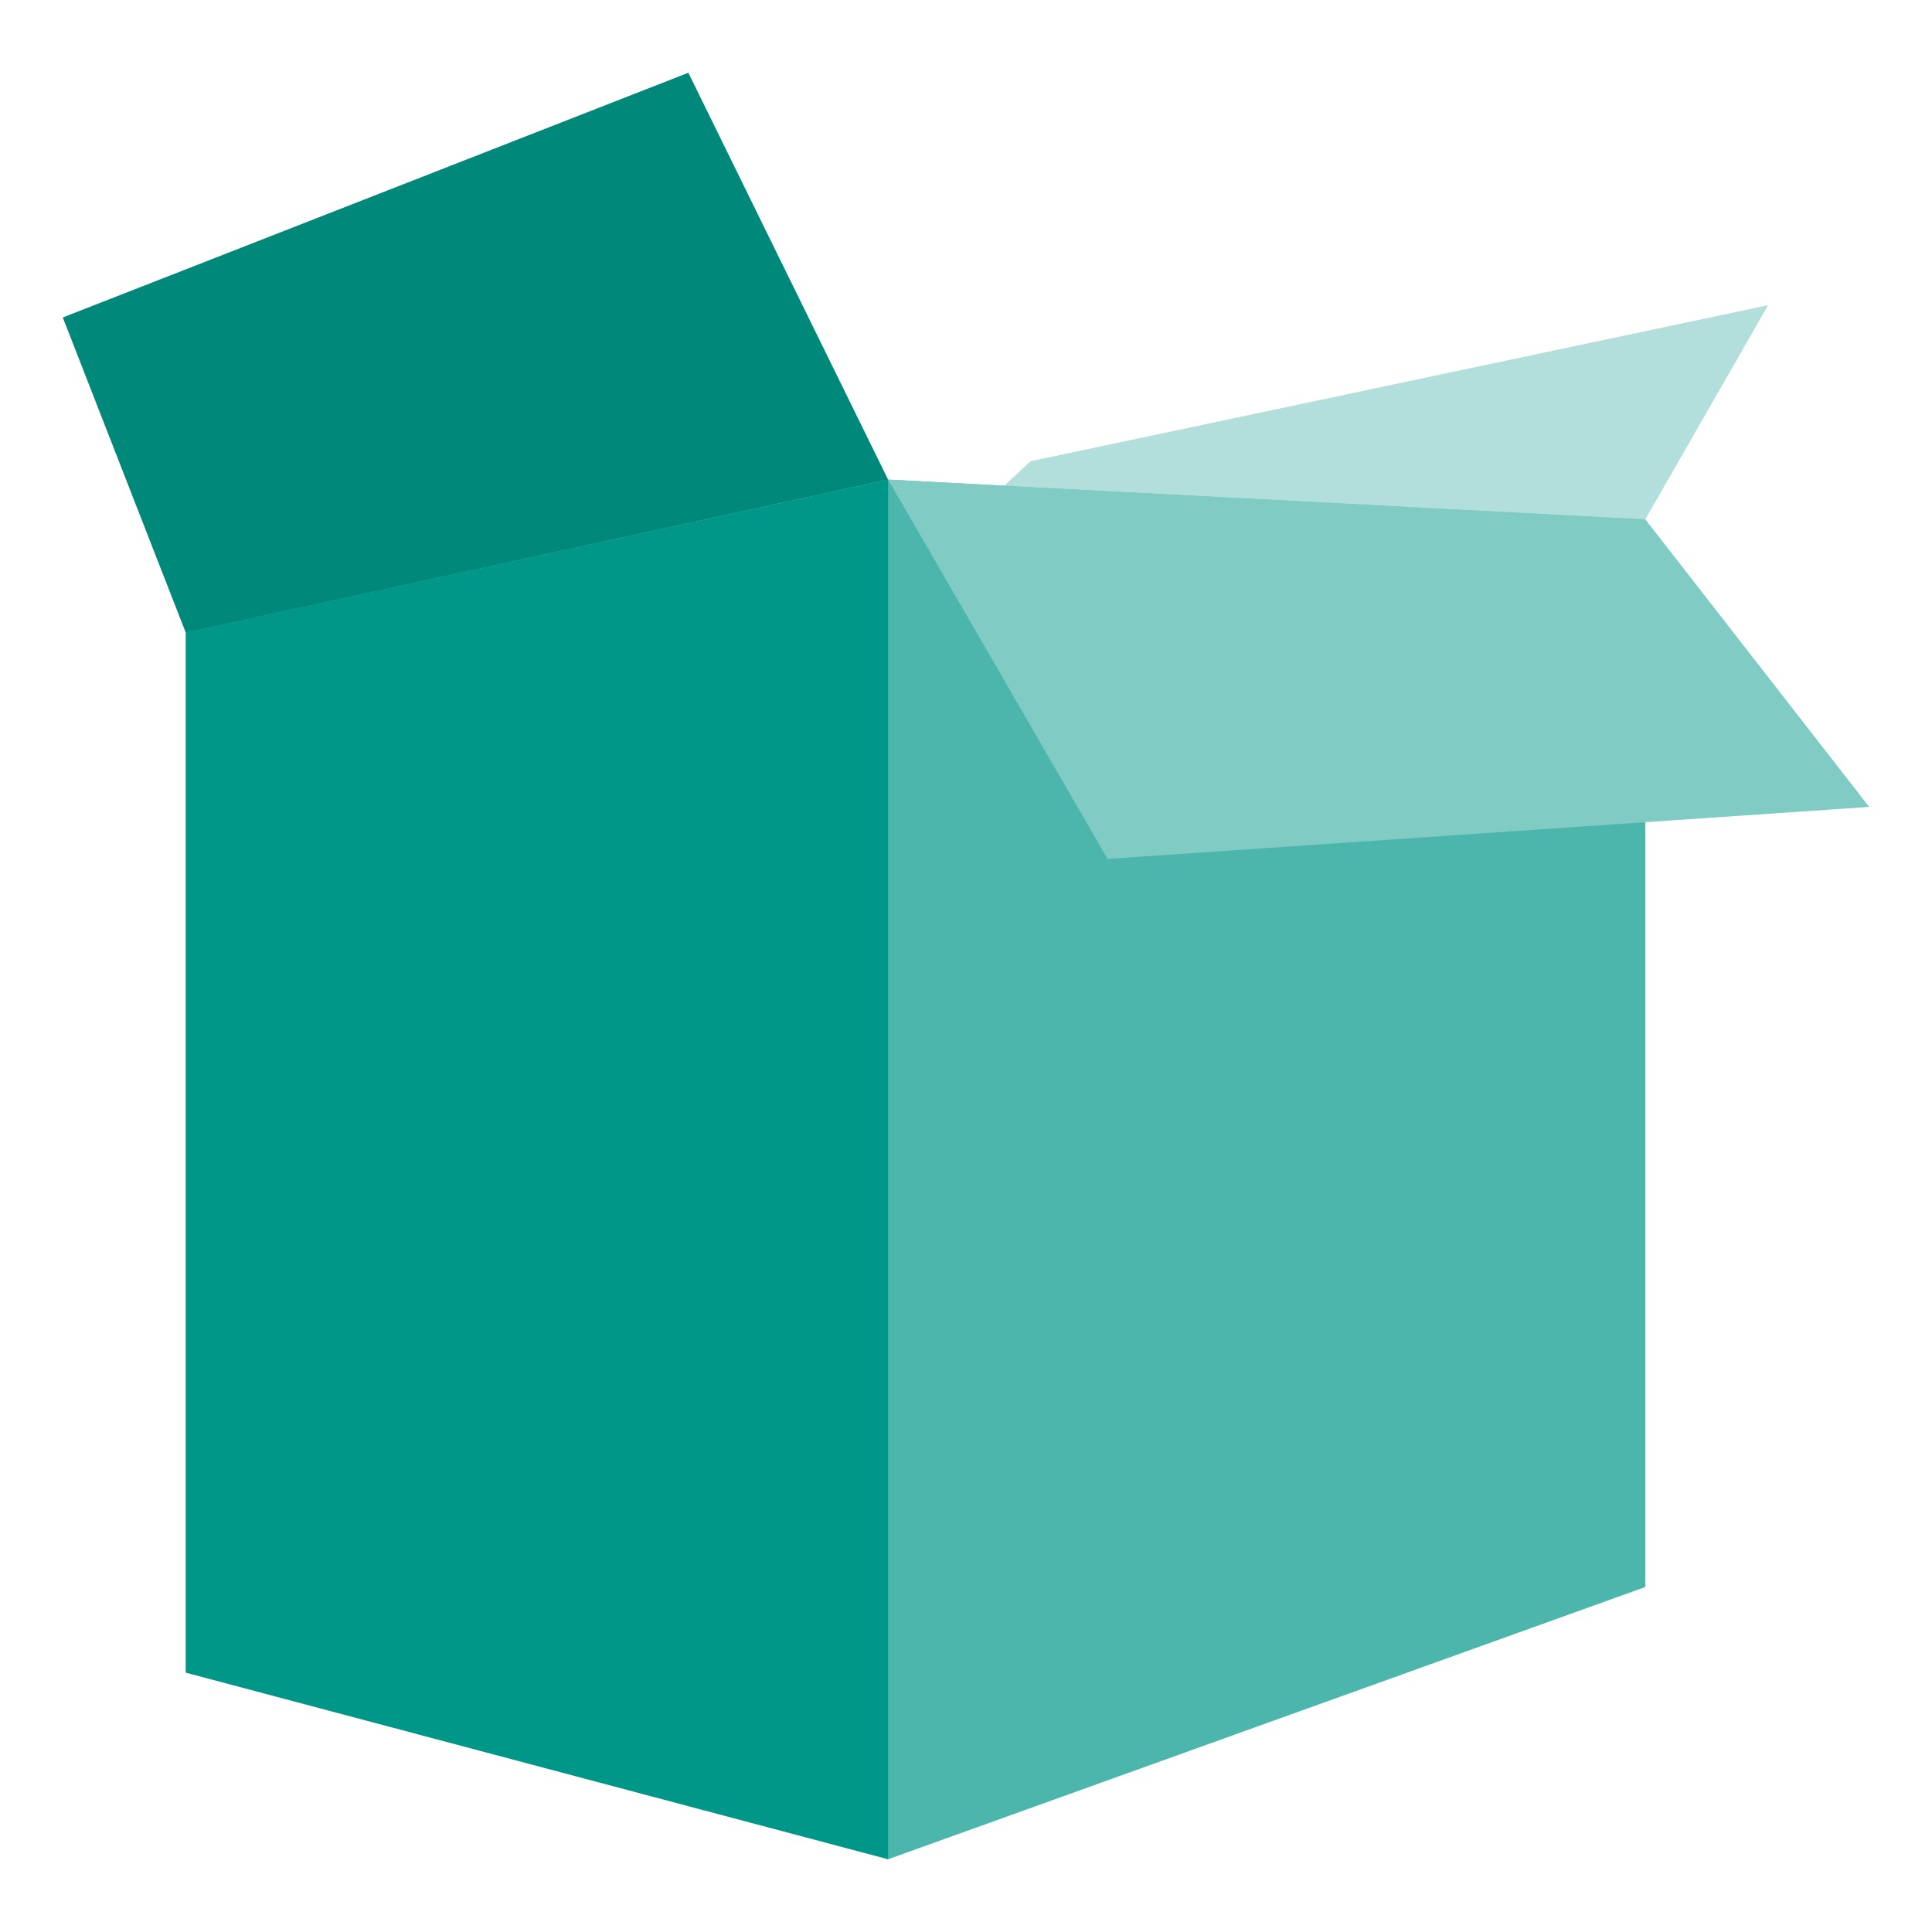
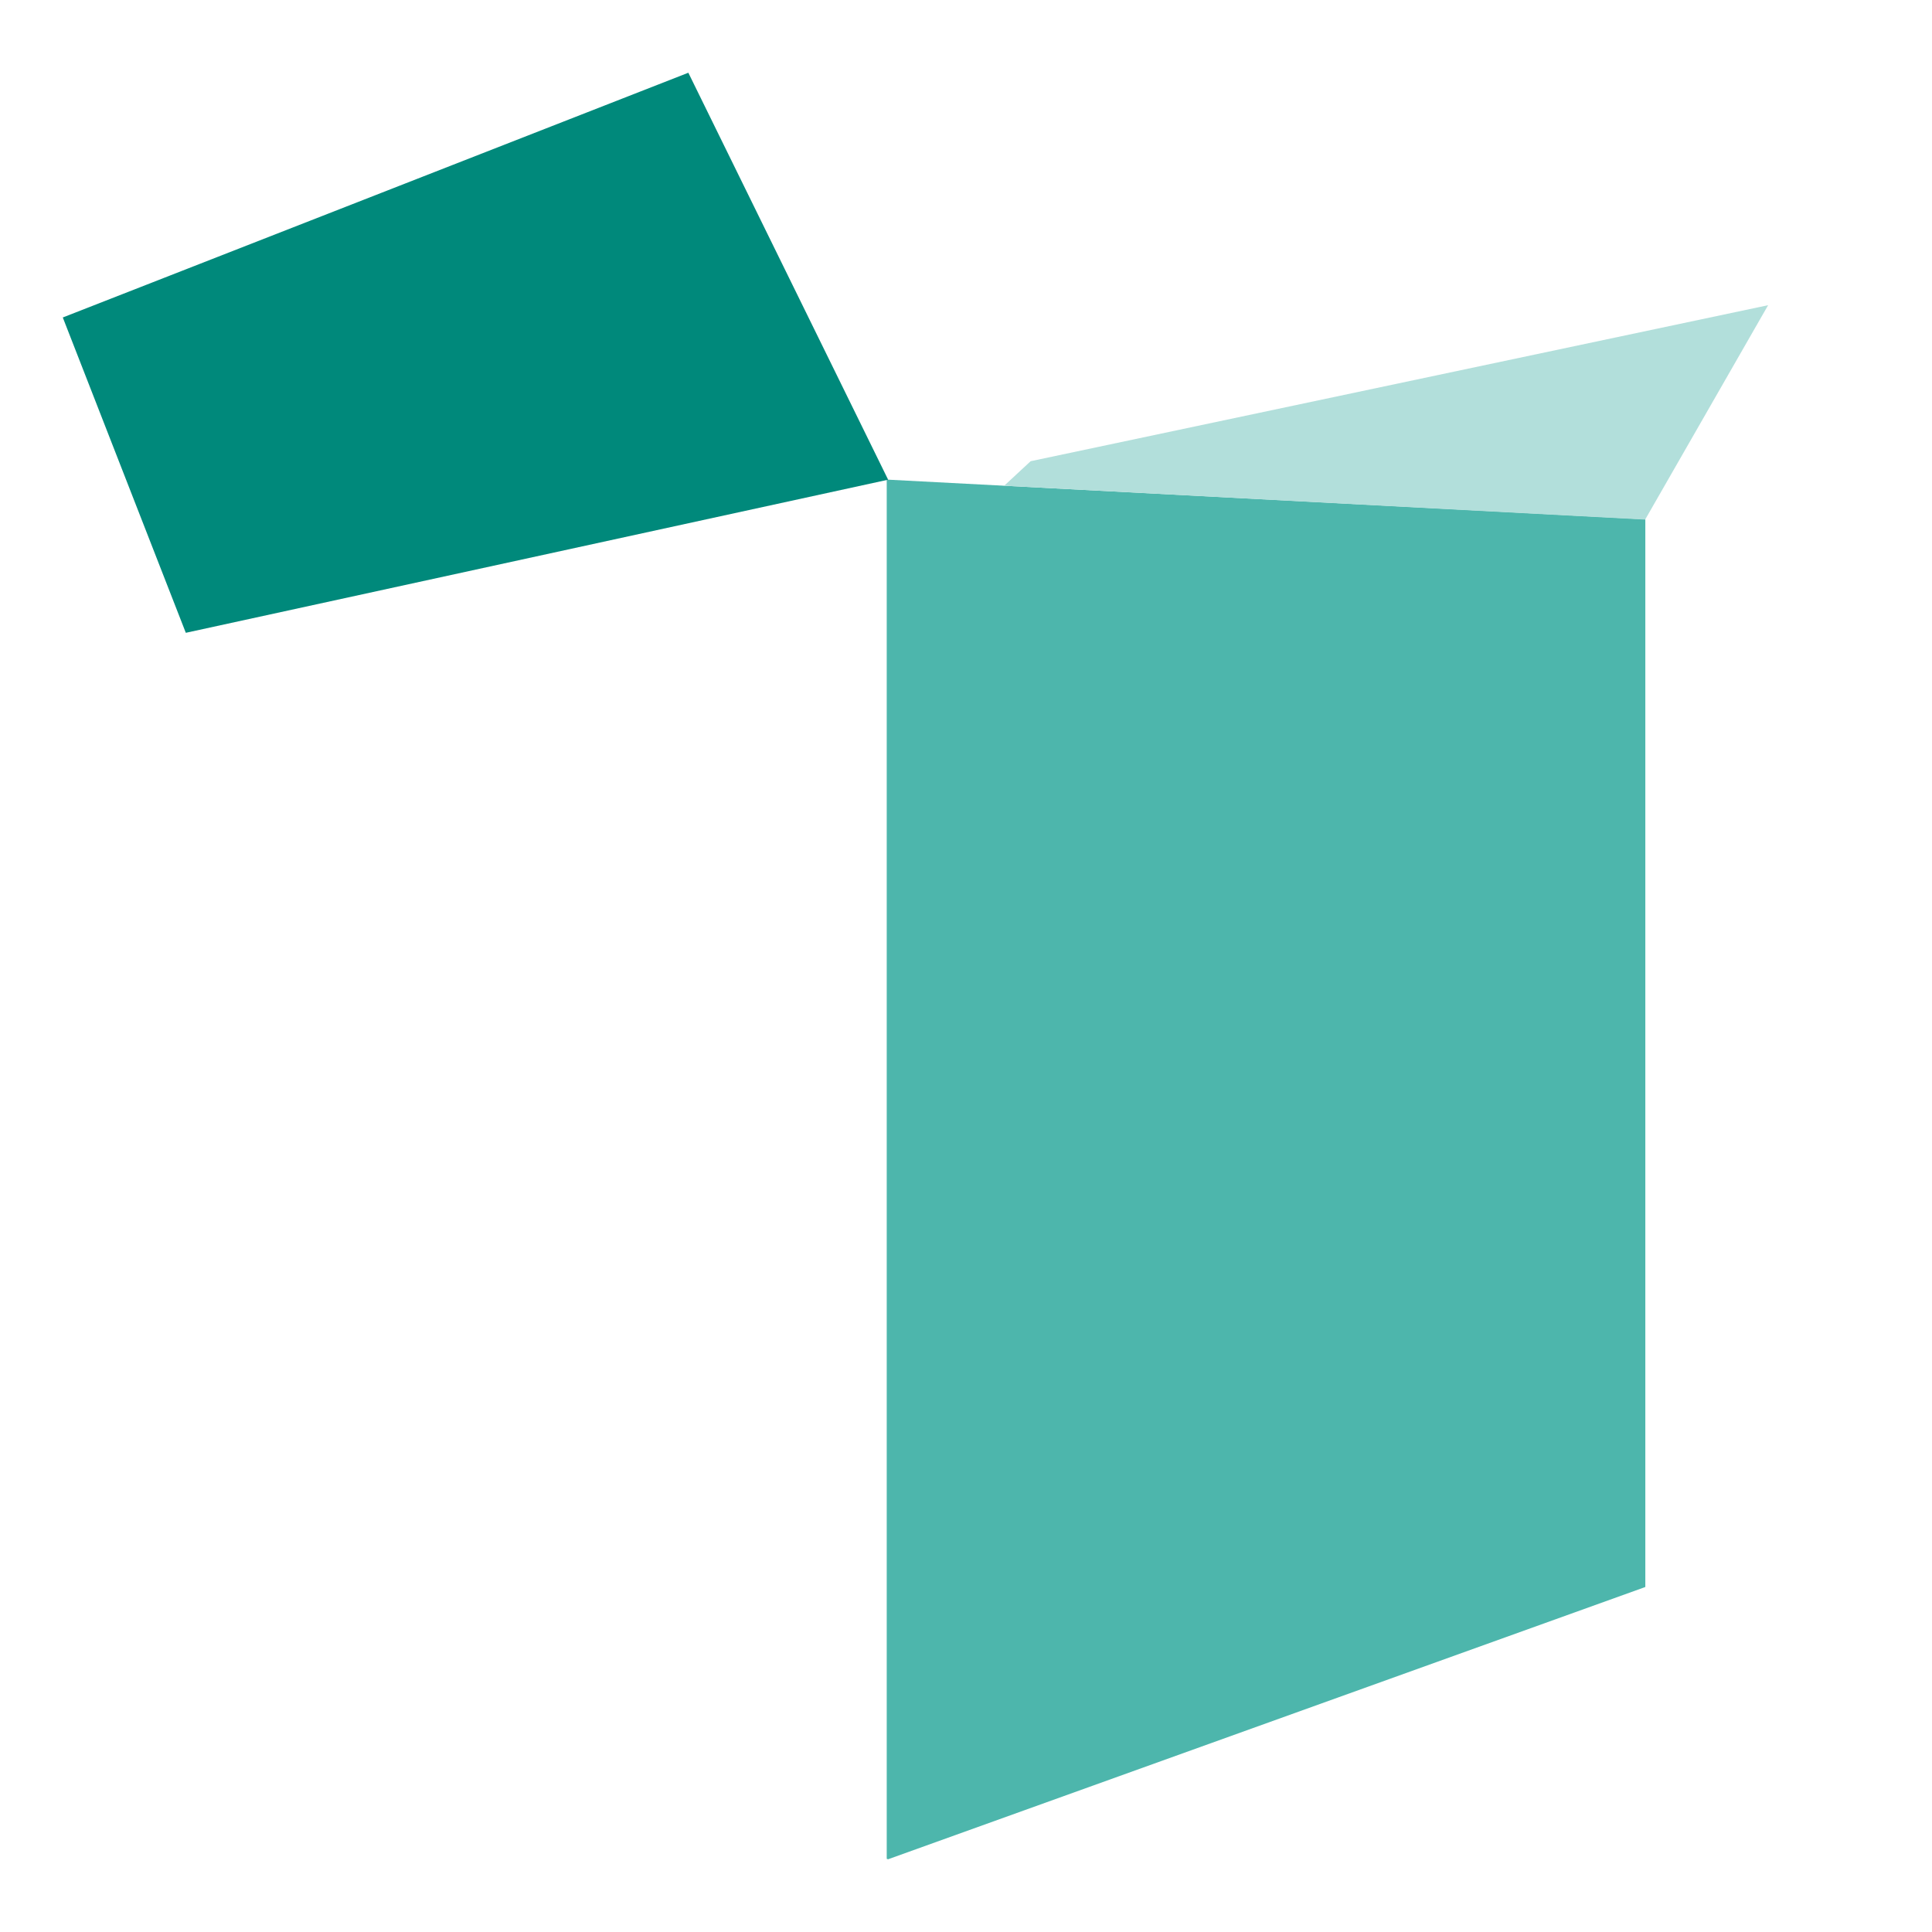
<svg xmlns="http://www.w3.org/2000/svg" viewBox="0 0 512 512">
  <path d="M234.993 127.098L234.993 492.608L235.35 492.725L436.029 420.571V137.63L234.993 127.098Z" fill="#4db6ac" />
  <path d="M16.64 84.133L49.242 167.7L235.365 127.125L182.418 19.276L16.64 84.133Z" fill="#00897b" />
-   <path d="M49.214 167.627V443.271L235.351 492.725V127.091L49.214 167.627Z" fill="#009688" />
  <path d="M273.126 122.226L266.13 128.722L435.975 137.706L468.569 80.88L273.126 122.226Z" fill="#b2dfdb" />
-   <path d="M235.35 127.091L293.518 227.62L495.36 213.837L436.029 137.63L235.35 127.091Z" fill="#80cbc4" />
</svg>